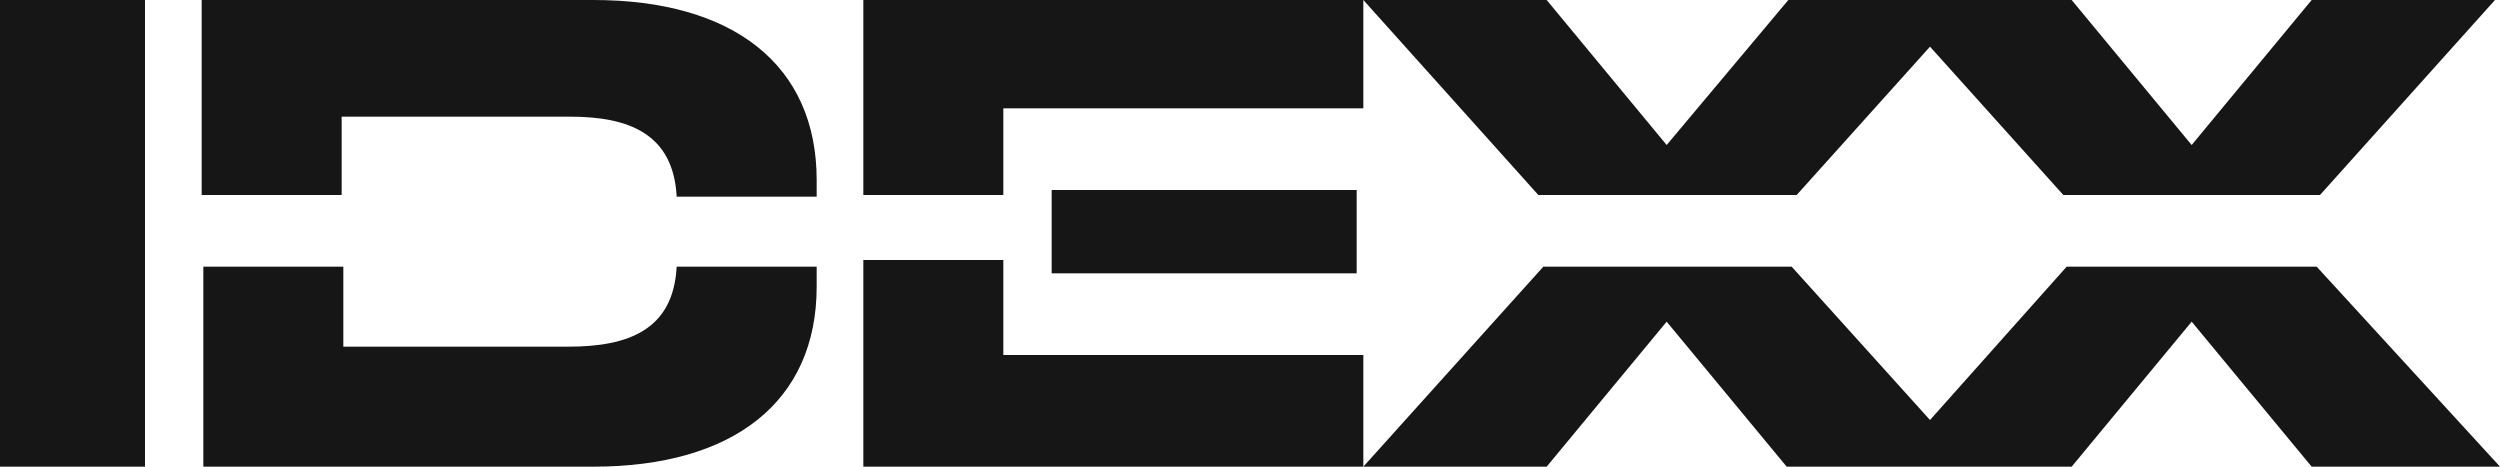
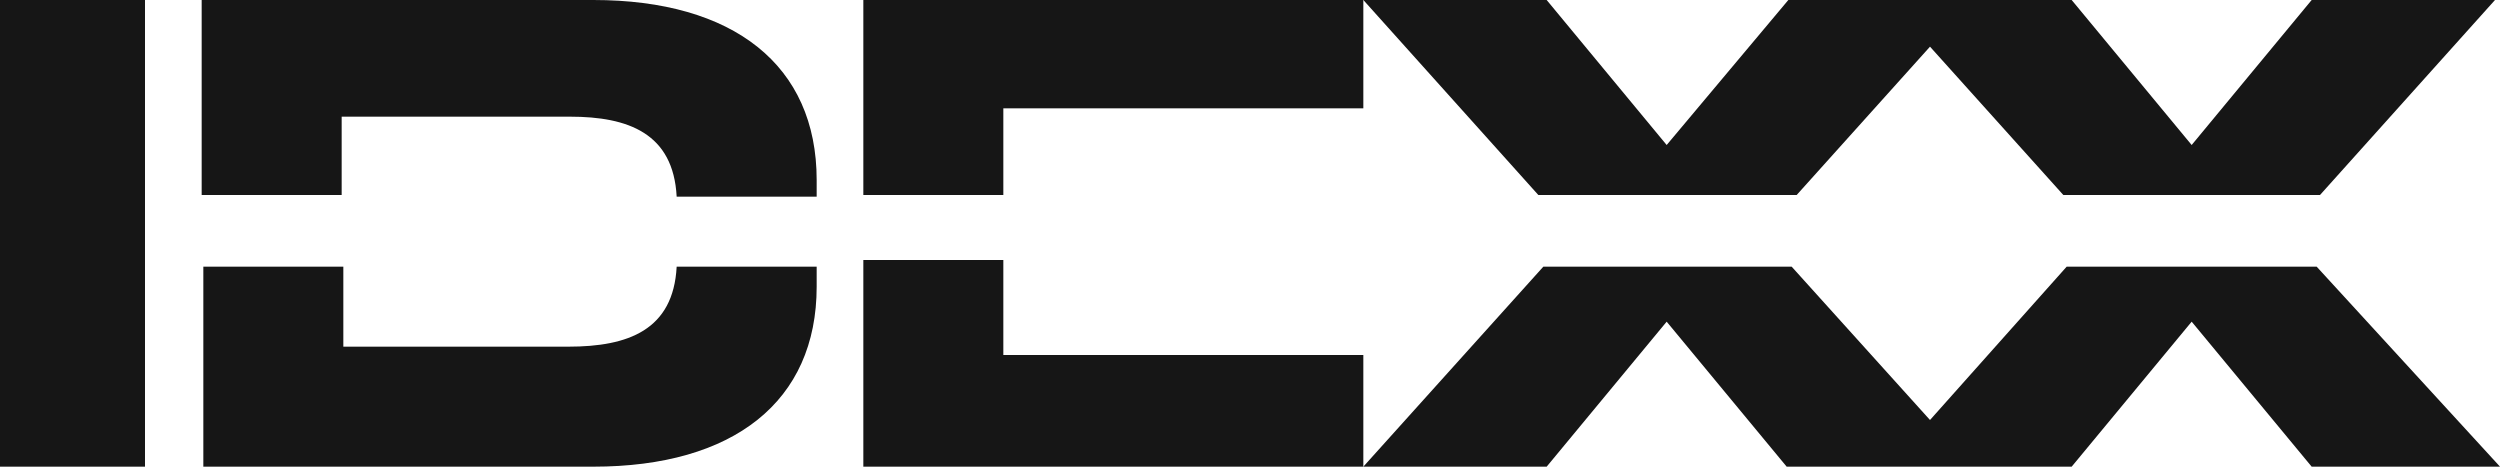
<svg xmlns="http://www.w3.org/2000/svg" width="150" height="28" viewBox="0 0 150 28" fill="none">
  <g clip-path="url(#clip0_6087_9643)">
    <path d="M0 0H8.7V28H0V0ZM51.8 28H81.8V21.3H60.2V15.6H51.8V28ZM34.1 20.8H20.6V16H12.2V28H35.6C44 28 49 24.1 49 17.2V16H40.6C40.4 19.8 37.7 20.8 34.1 20.8ZM20.6 7H34.2C37.7 7 40.4 8 40.6 11.8H49V10.8C49 3.9 44 0 35.6 0H12.1V11.7H20.5V7H20.6ZM81.8 6.5V0H51.8V11.7H60.2V6.5H81.8Z" fill="#161616" />
-     <path d="M63.1 11.4H81.4V16.4H63.1V11.4Z" fill="#161616" />
    <path d="M139 16H124L115.8 25.2L107.5 16H92.6L81.8 28H92.8L100 19.3L107.2 28H124.3L131.5 19.3L138.7 28H150L139 16ZM115.8 2.8L123.8 11.7H139.2L149.7 0H138.7L131.5 8.7L124.3 0H107.3L100 8.7L92.8 0H81.8L92.3 11.7H107.8L115.8 2.8Z" fill="#161616" />
  </g>
  <defs>
    <clipPath id="clip0_6087_9643">
      <rect width="150" height="28" fill="white" />
    </clipPath>
  </defs>
</svg>